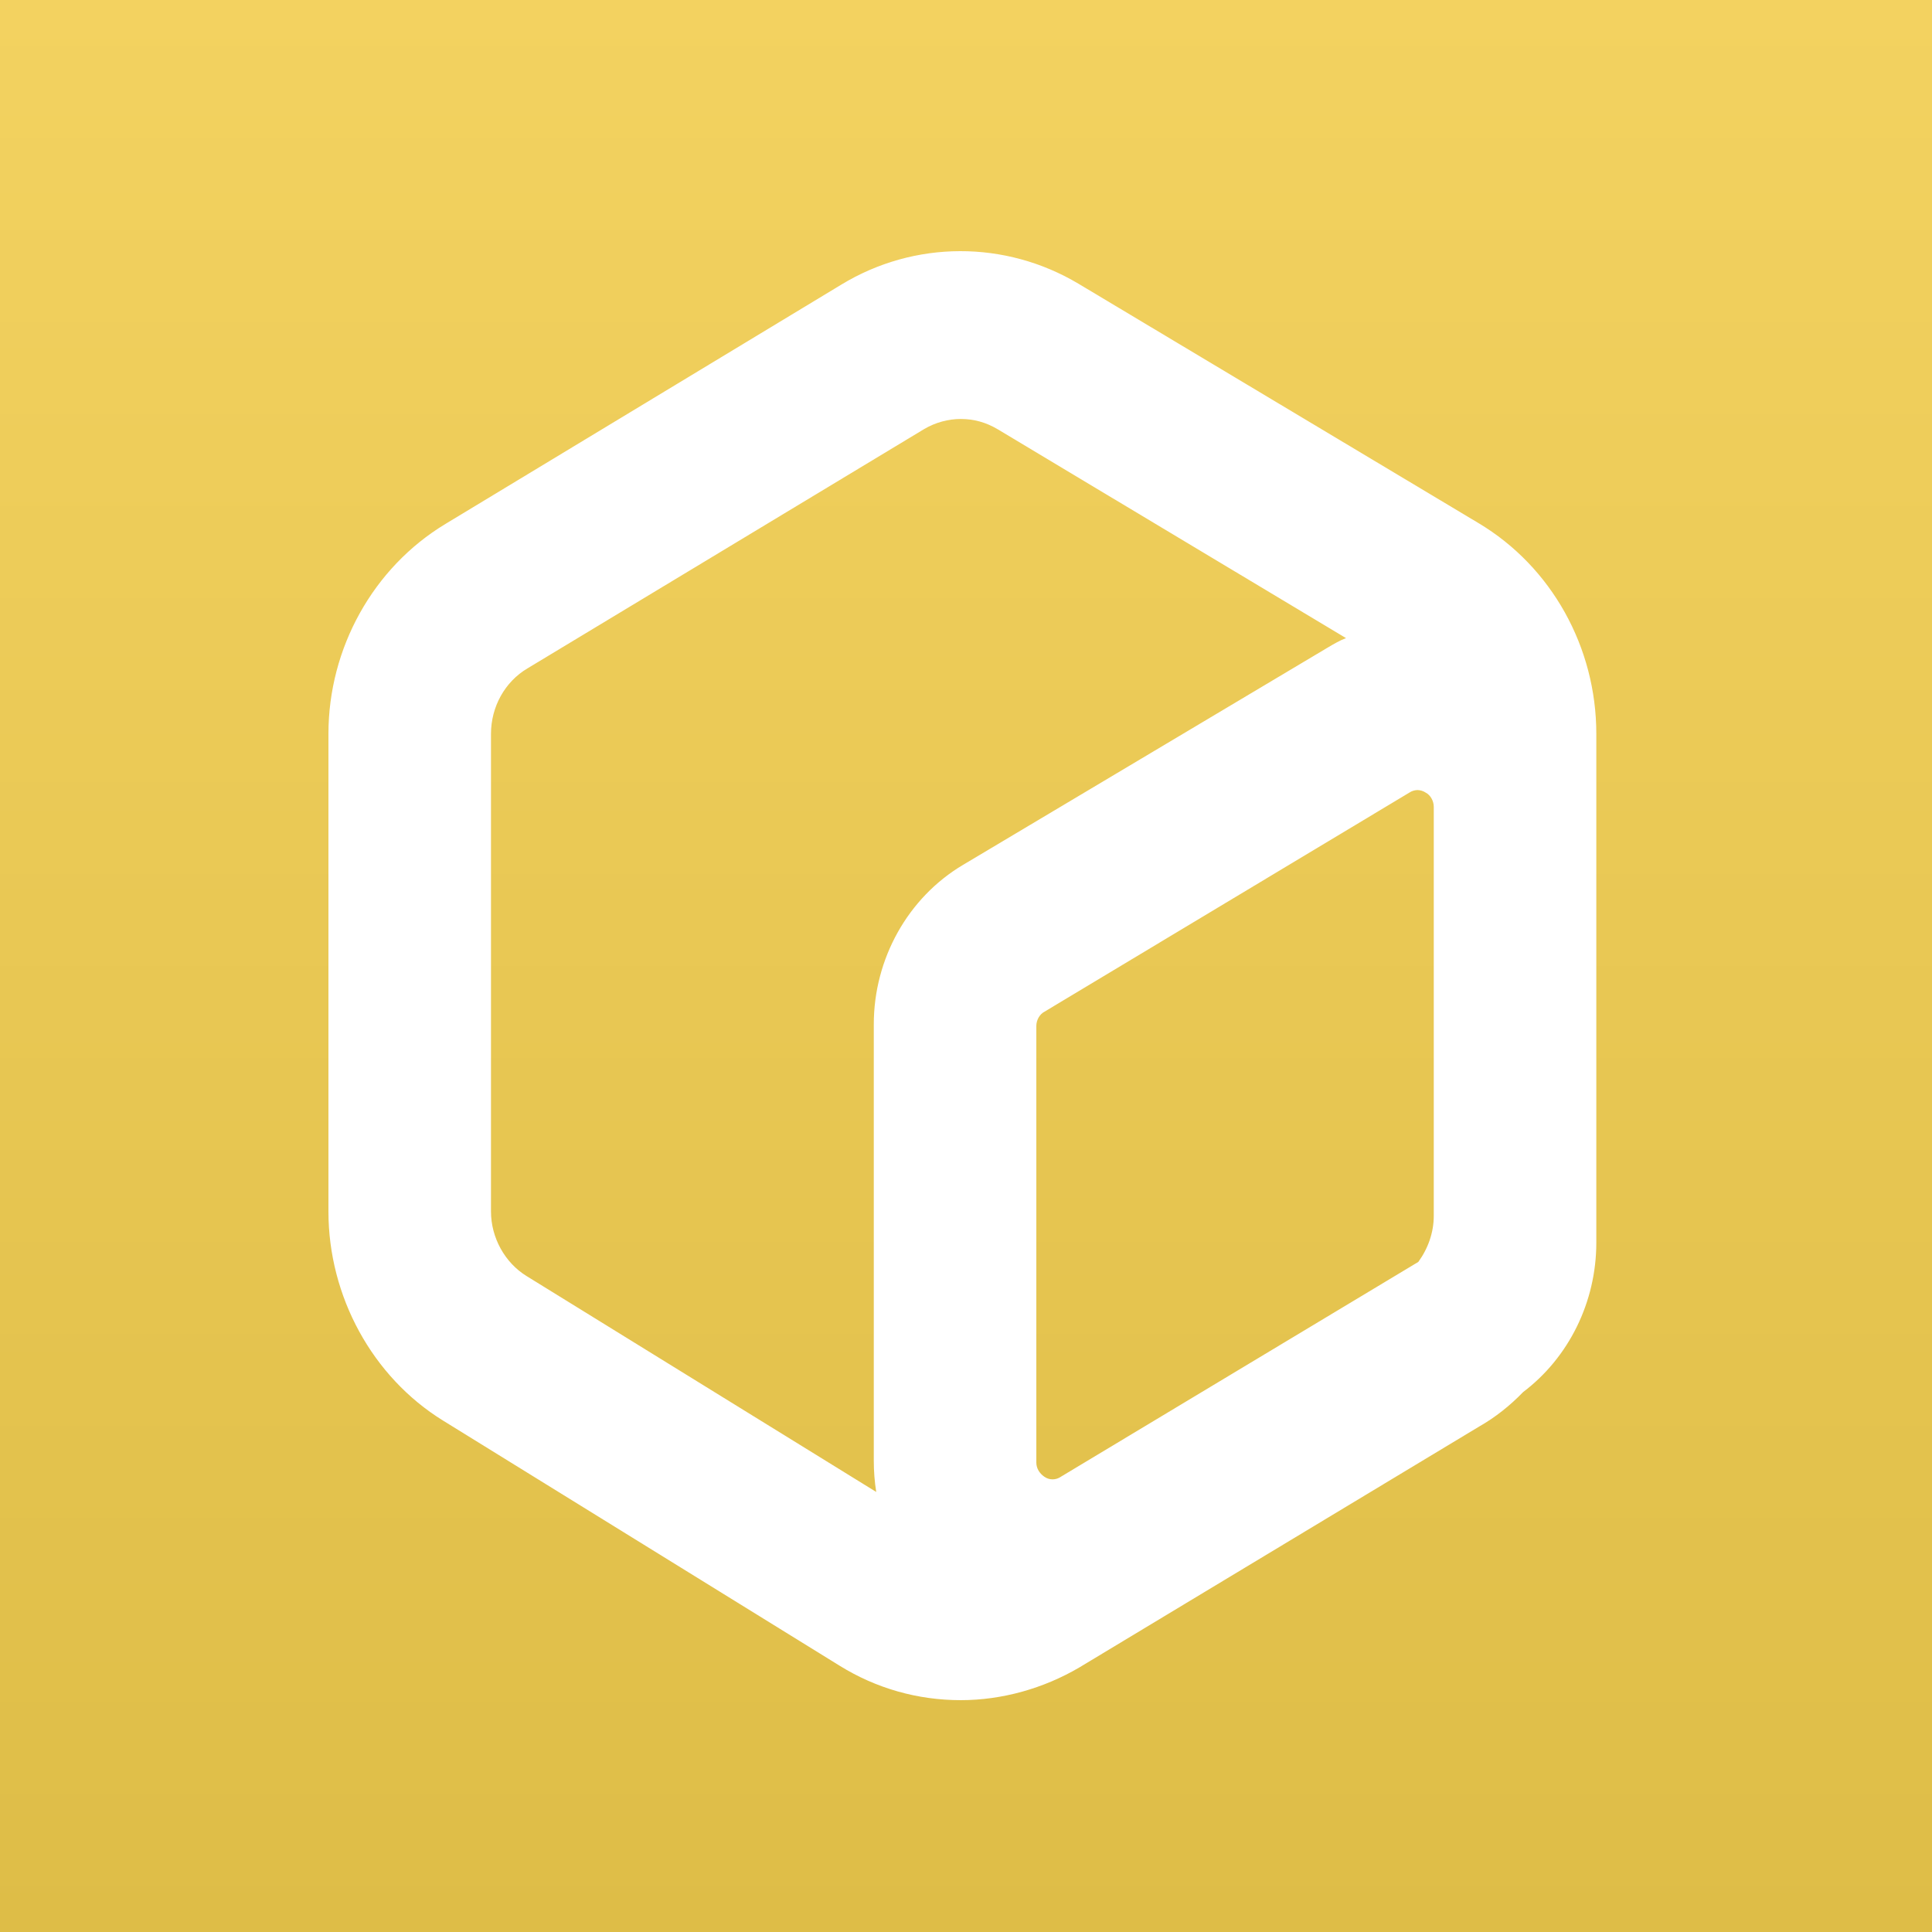
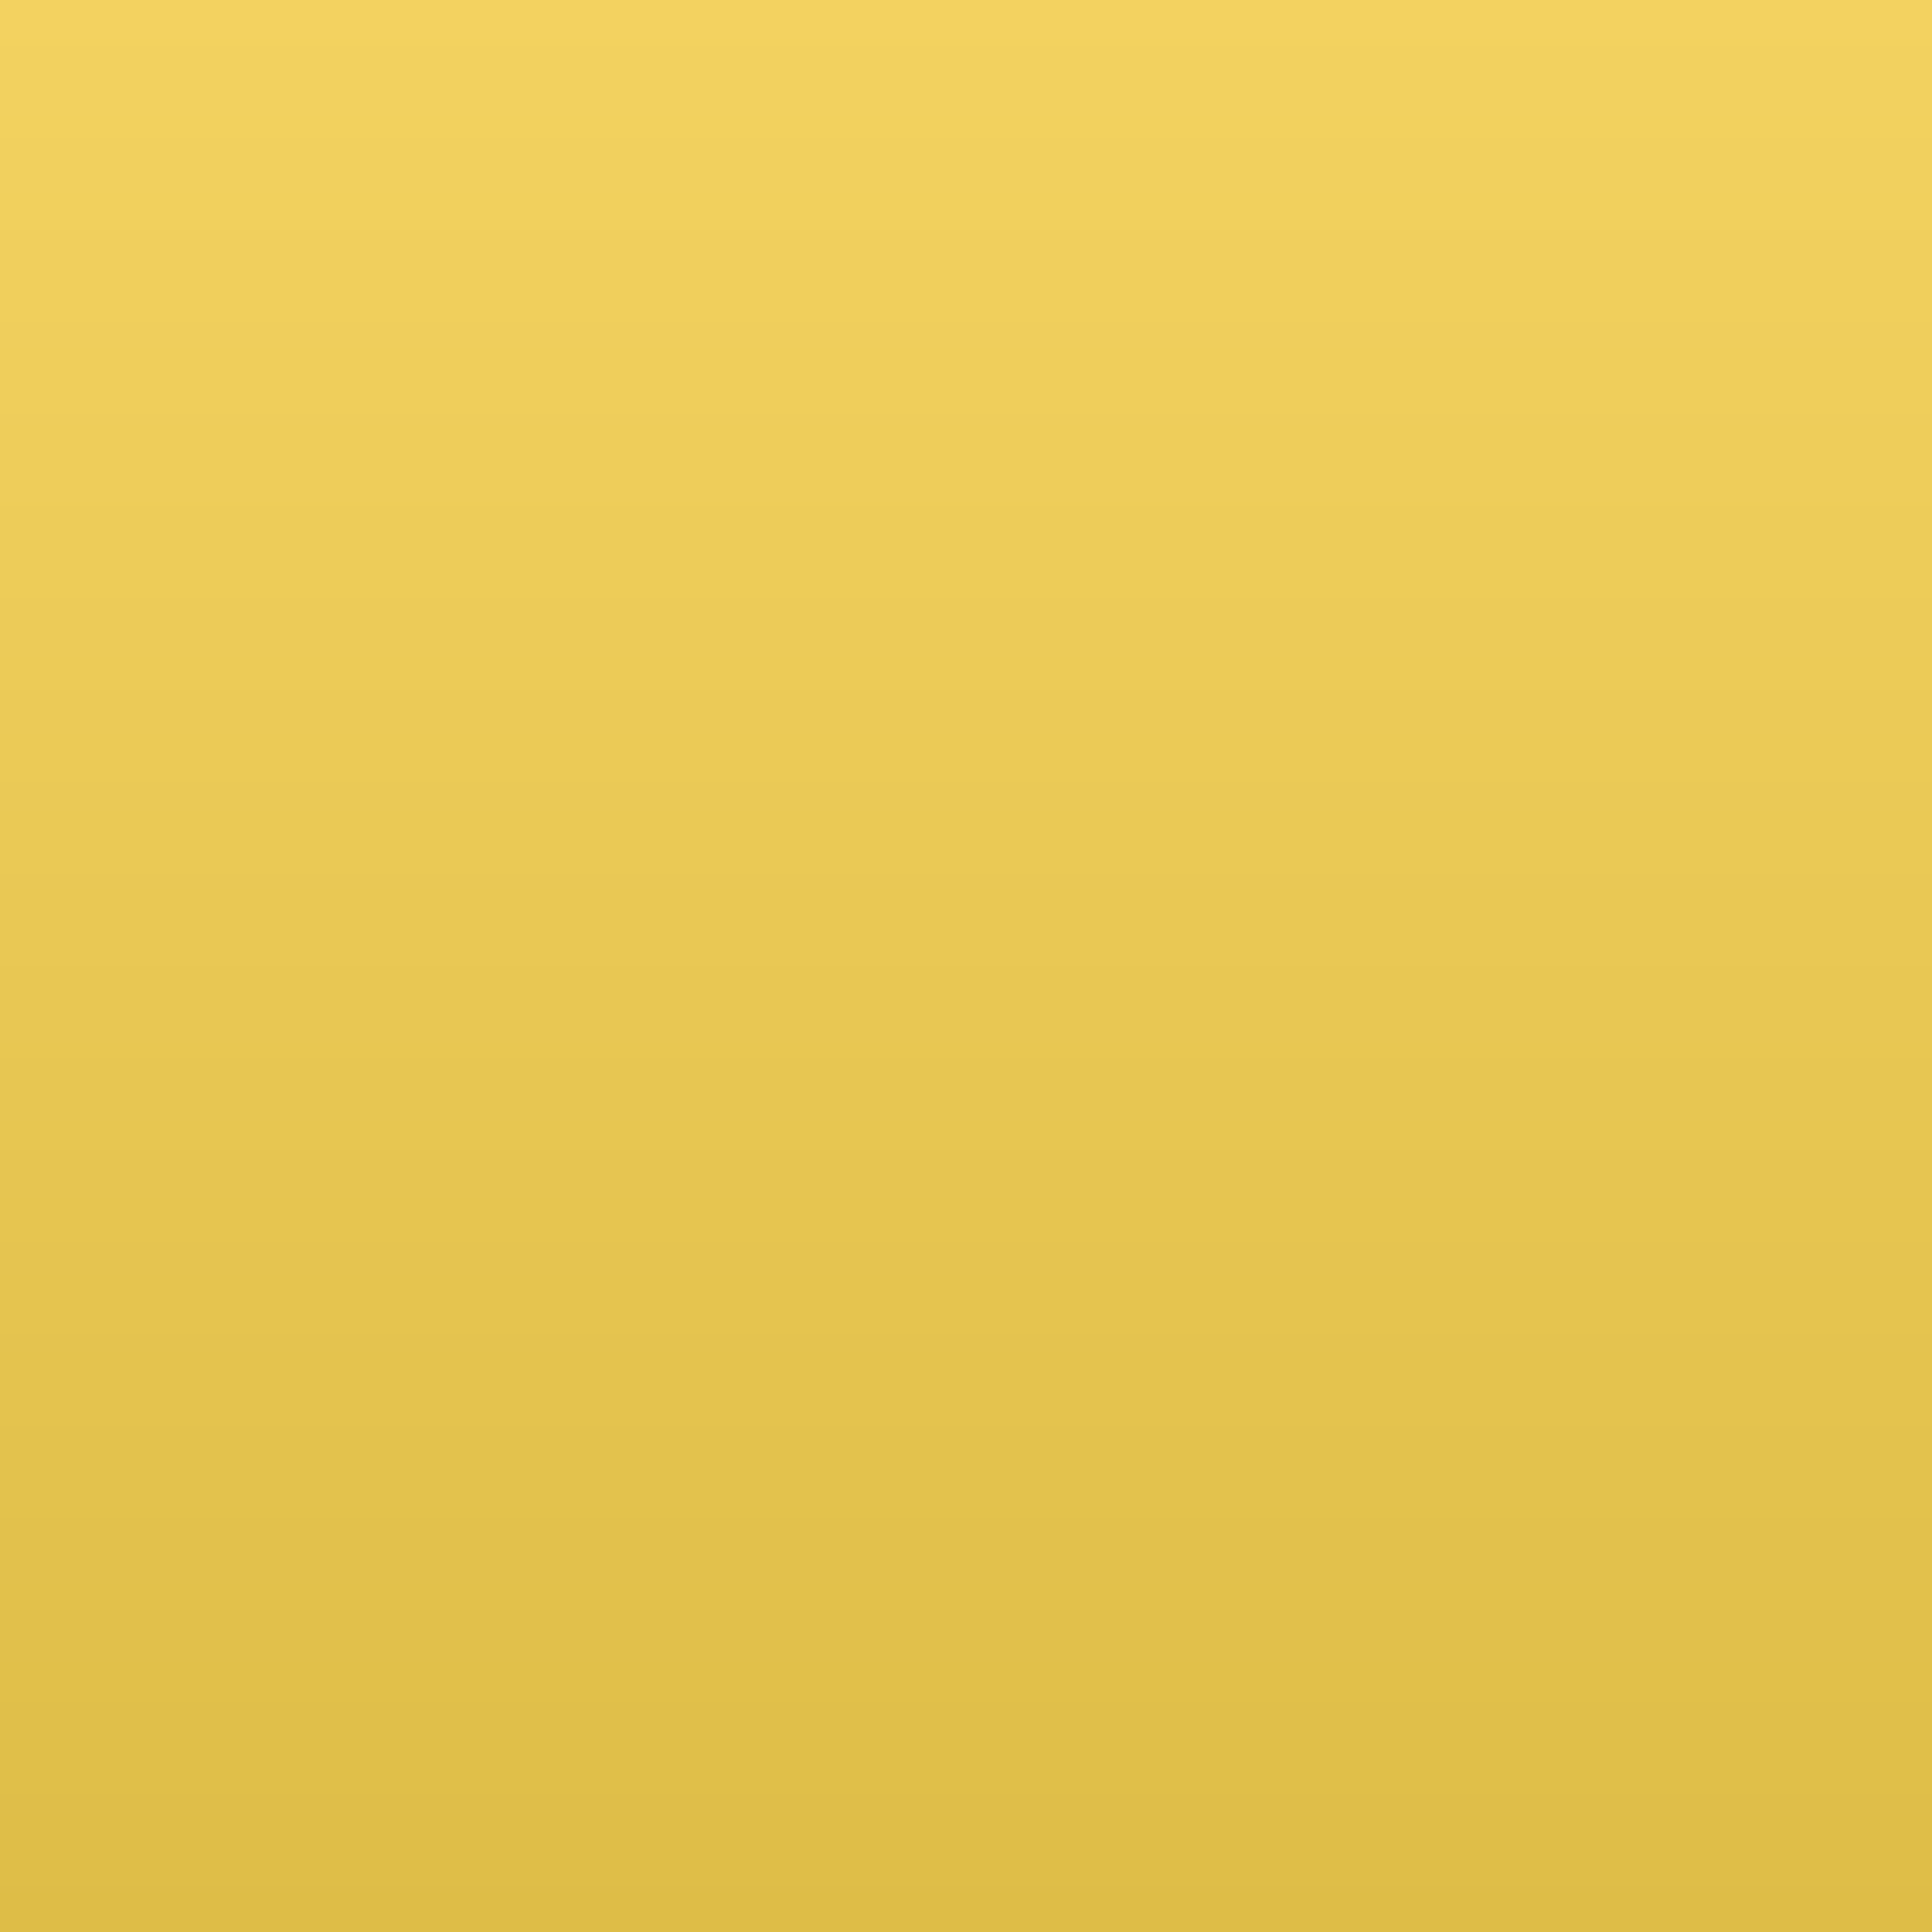
<svg xmlns="http://www.w3.org/2000/svg" width="200" height="200" viewBox="0 0 200 200" fill="none">
  <rect width="200" height="200" fill="url(#paint0_linear_382_103)" />
  <g filter="url(#filter0_d_382_103)">
-     <path d="M165.25 81.351V73.964C165.25 65.012 160.623 56.668 153.05 52.149L111.656 27.379C104.084 22.859 94.661 22.859 87.089 27.466L46.115 52.236C38.627 56.755 34 65.099 34 73.964V123.417C34 132.195 38.543 140.539 45.863 145.058L86.921 170.437C90.707 172.783 94.998 174 99.457 174C103.748 174 108.038 172.783 111.74 170.61L153.135 145.667C154.817 144.711 156.332 143.494 157.678 142.103C162.389 138.54 165.25 132.804 165.25 126.633V81.525C165.25 81.525 165.25 81.438 165.25 81.351ZM145.899 80.048C146.151 79.874 146.488 79.787 146.74 79.787C146.993 79.787 147.329 79.874 147.582 80.048C148.087 80.308 148.423 80.917 148.423 81.525V123.852C148.423 125.59 147.834 127.241 146.825 128.632L109.805 150.881C109.3 151.229 108.627 151.229 108.123 150.881C107.618 150.534 107.281 150.012 107.281 149.404V104.209C107.281 103.601 107.618 102.993 108.123 102.732L145.899 80.048ZM54.529 130.109C52.257 128.719 50.827 126.111 50.827 123.417V73.964C50.827 71.183 52.257 68.575 54.613 67.185L95.671 42.415C96.849 41.719 98.195 41.372 99.457 41.372C100.803 41.372 102.065 41.719 103.243 42.415L139.337 64.056C138.663 64.317 138.075 64.664 137.486 65.012L99.709 87.522C93.988 90.912 90.454 97.256 90.454 104.036V149.23C90.454 150.273 90.538 151.403 90.707 152.446L54.529 130.109Z" fill="white" />
-   </g>
+     </g>
  <defs>
    <filter id="filter0_d_382_103" x="32" y="24" width="135.25" height="154" filterUnits="userSpaceOnUse" color-interpolation-filters="sRGB">
      <feFlood flood-opacity="0" result="BackgroundImageFix" />
      <feColorMatrix in="SourceAlpha" type="matrix" values="0 0 0 0 0 0 0 0 0 0 0 0 0 0 0 0 0 0 127 0" result="hardAlpha" />
      <feOffset dy="2" />
      <feGaussianBlur stdDeviation="1" />
      <feComposite in2="hardAlpha" operator="out" />
      <feColorMatrix type="matrix" values="0 0 0 0 0 0 0 0 0 0 0 0 0 0 0 0 0 0 0.1 0" />
      <feBlend mode="normal" in2="BackgroundImageFix" result="effect1_dropShadow_382_103" />
      <feBlend mode="normal" in="SourceGraphic" in2="effect1_dropShadow_382_103" result="shape" />
    </filter>
    <linearGradient id="paint0_linear_382_103" x1="100" y1="0" x2="100" y2="200" gradientUnits="userSpaceOnUse">
      <stop stop-color="#F3D260" />
      <stop offset="1" stop-color="#DEBD47" />
    </linearGradient>
  </defs>
</svg>